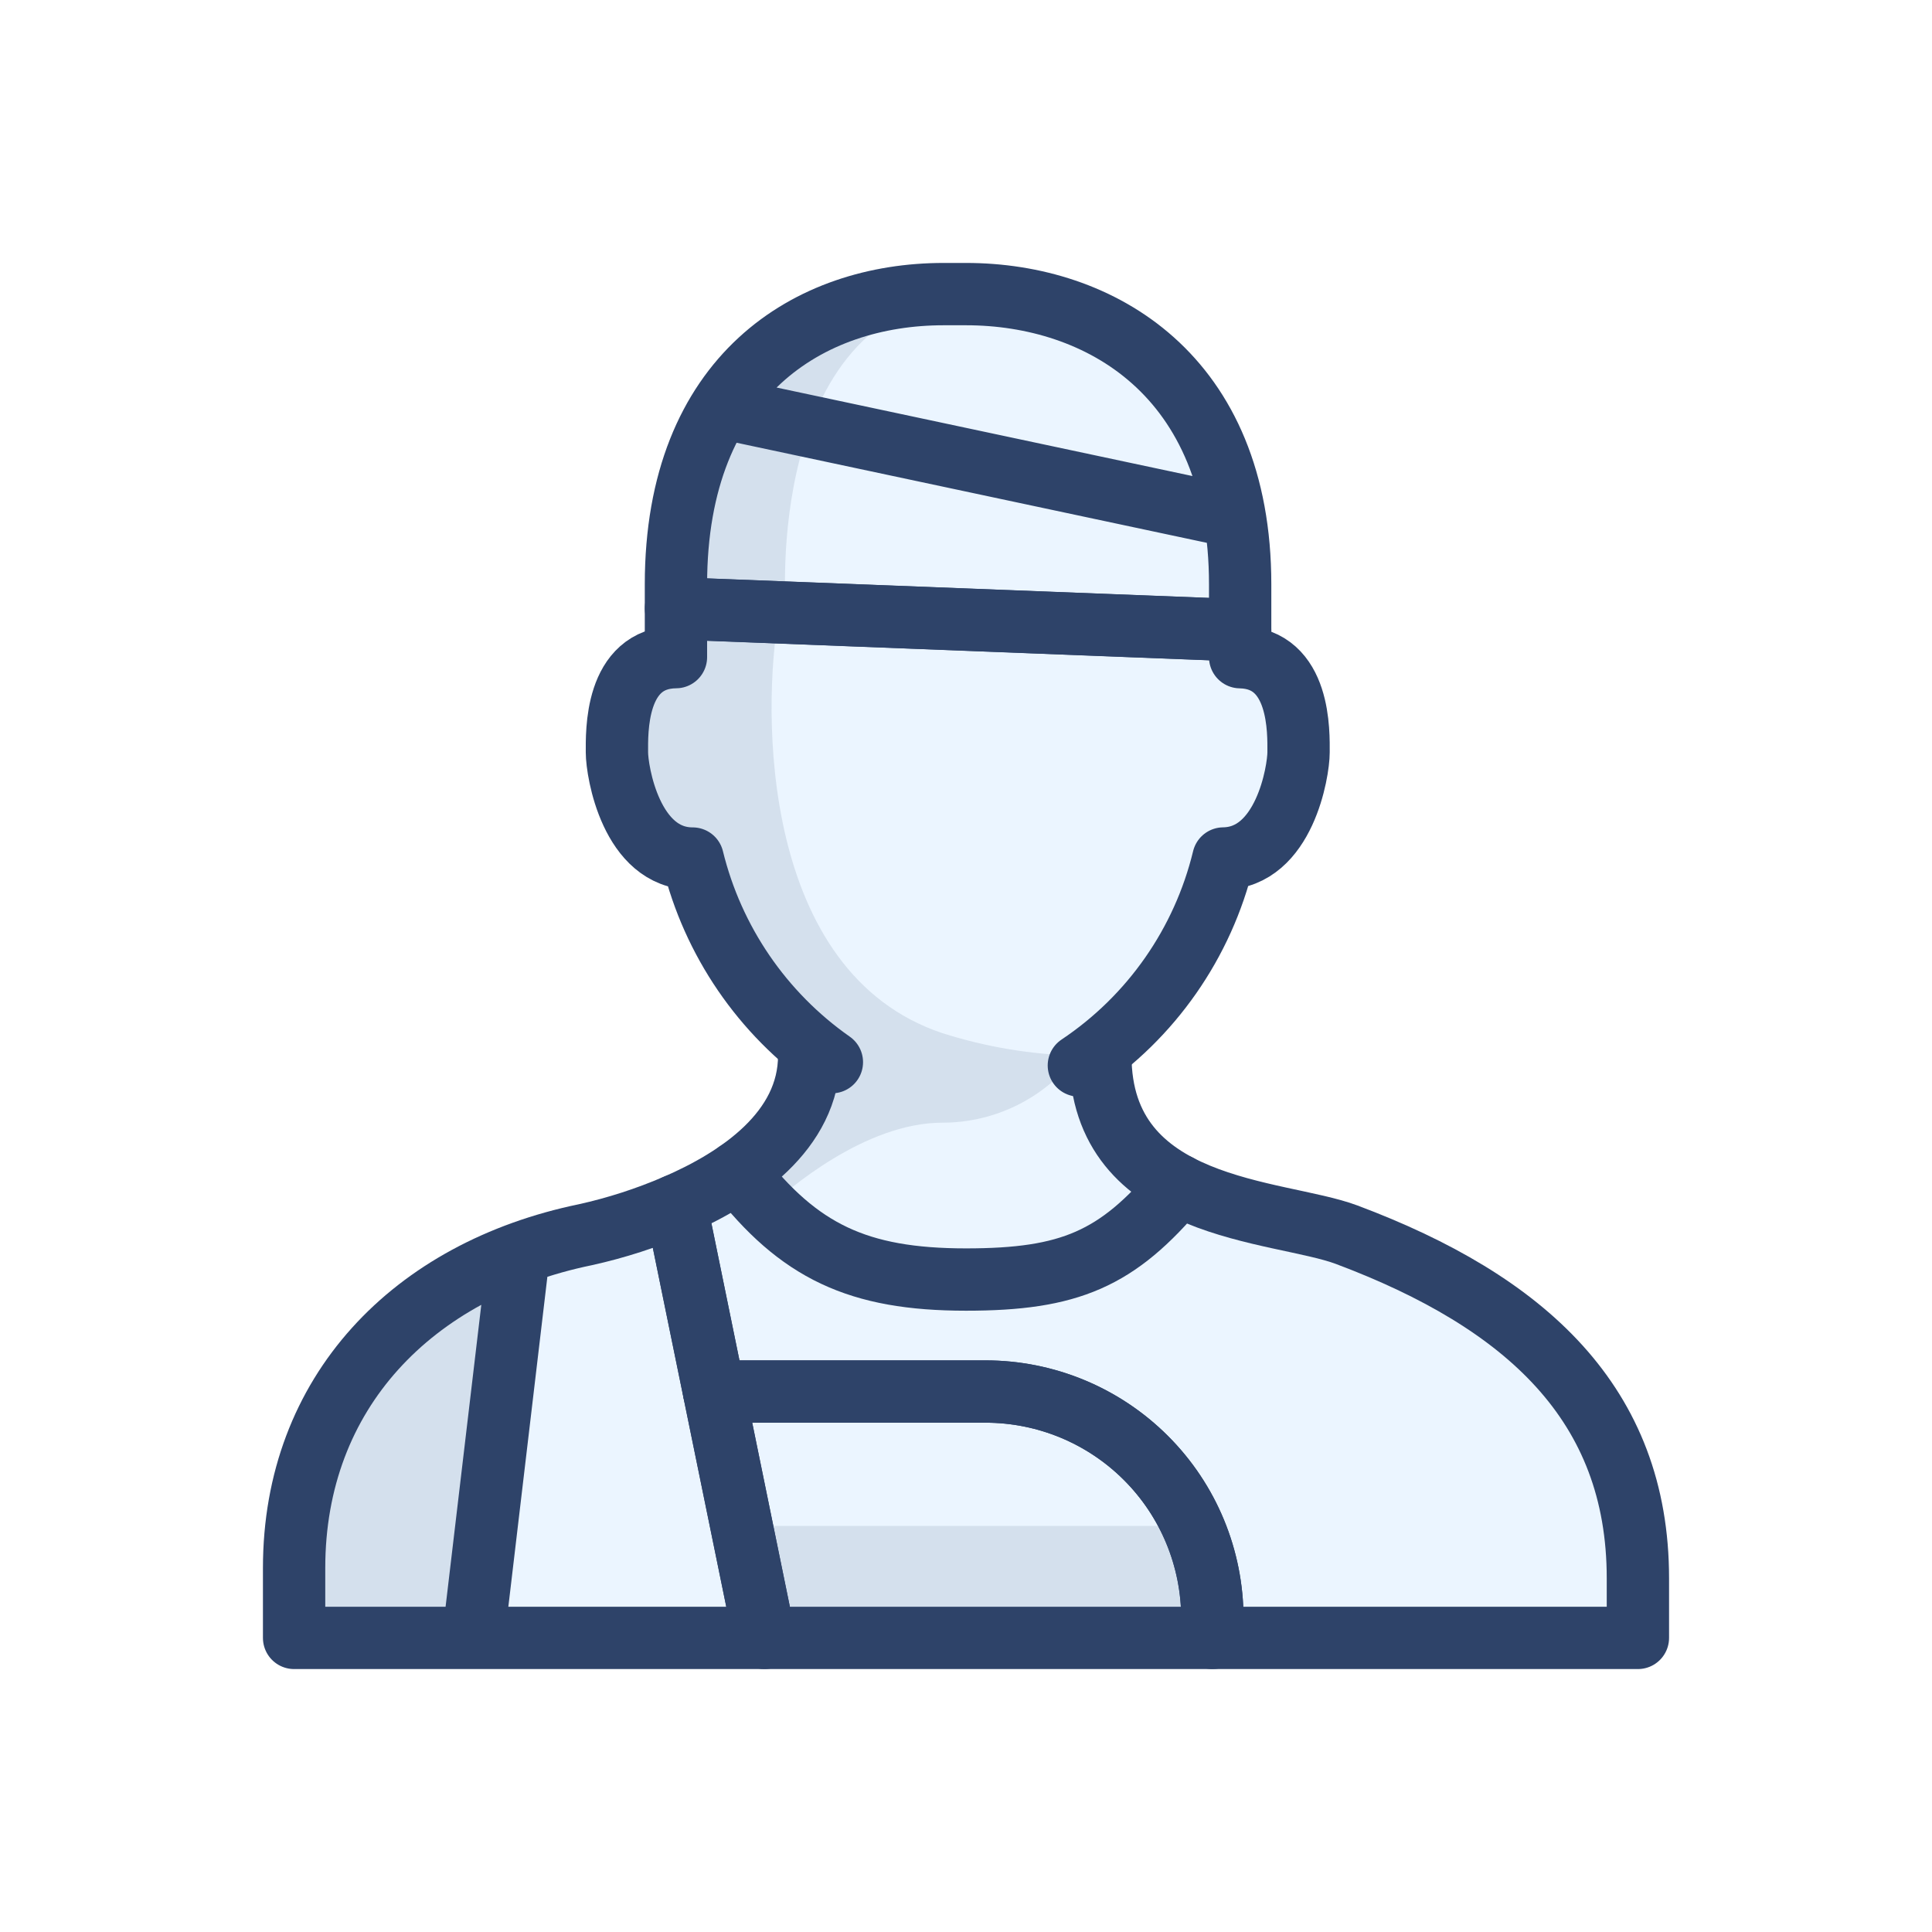
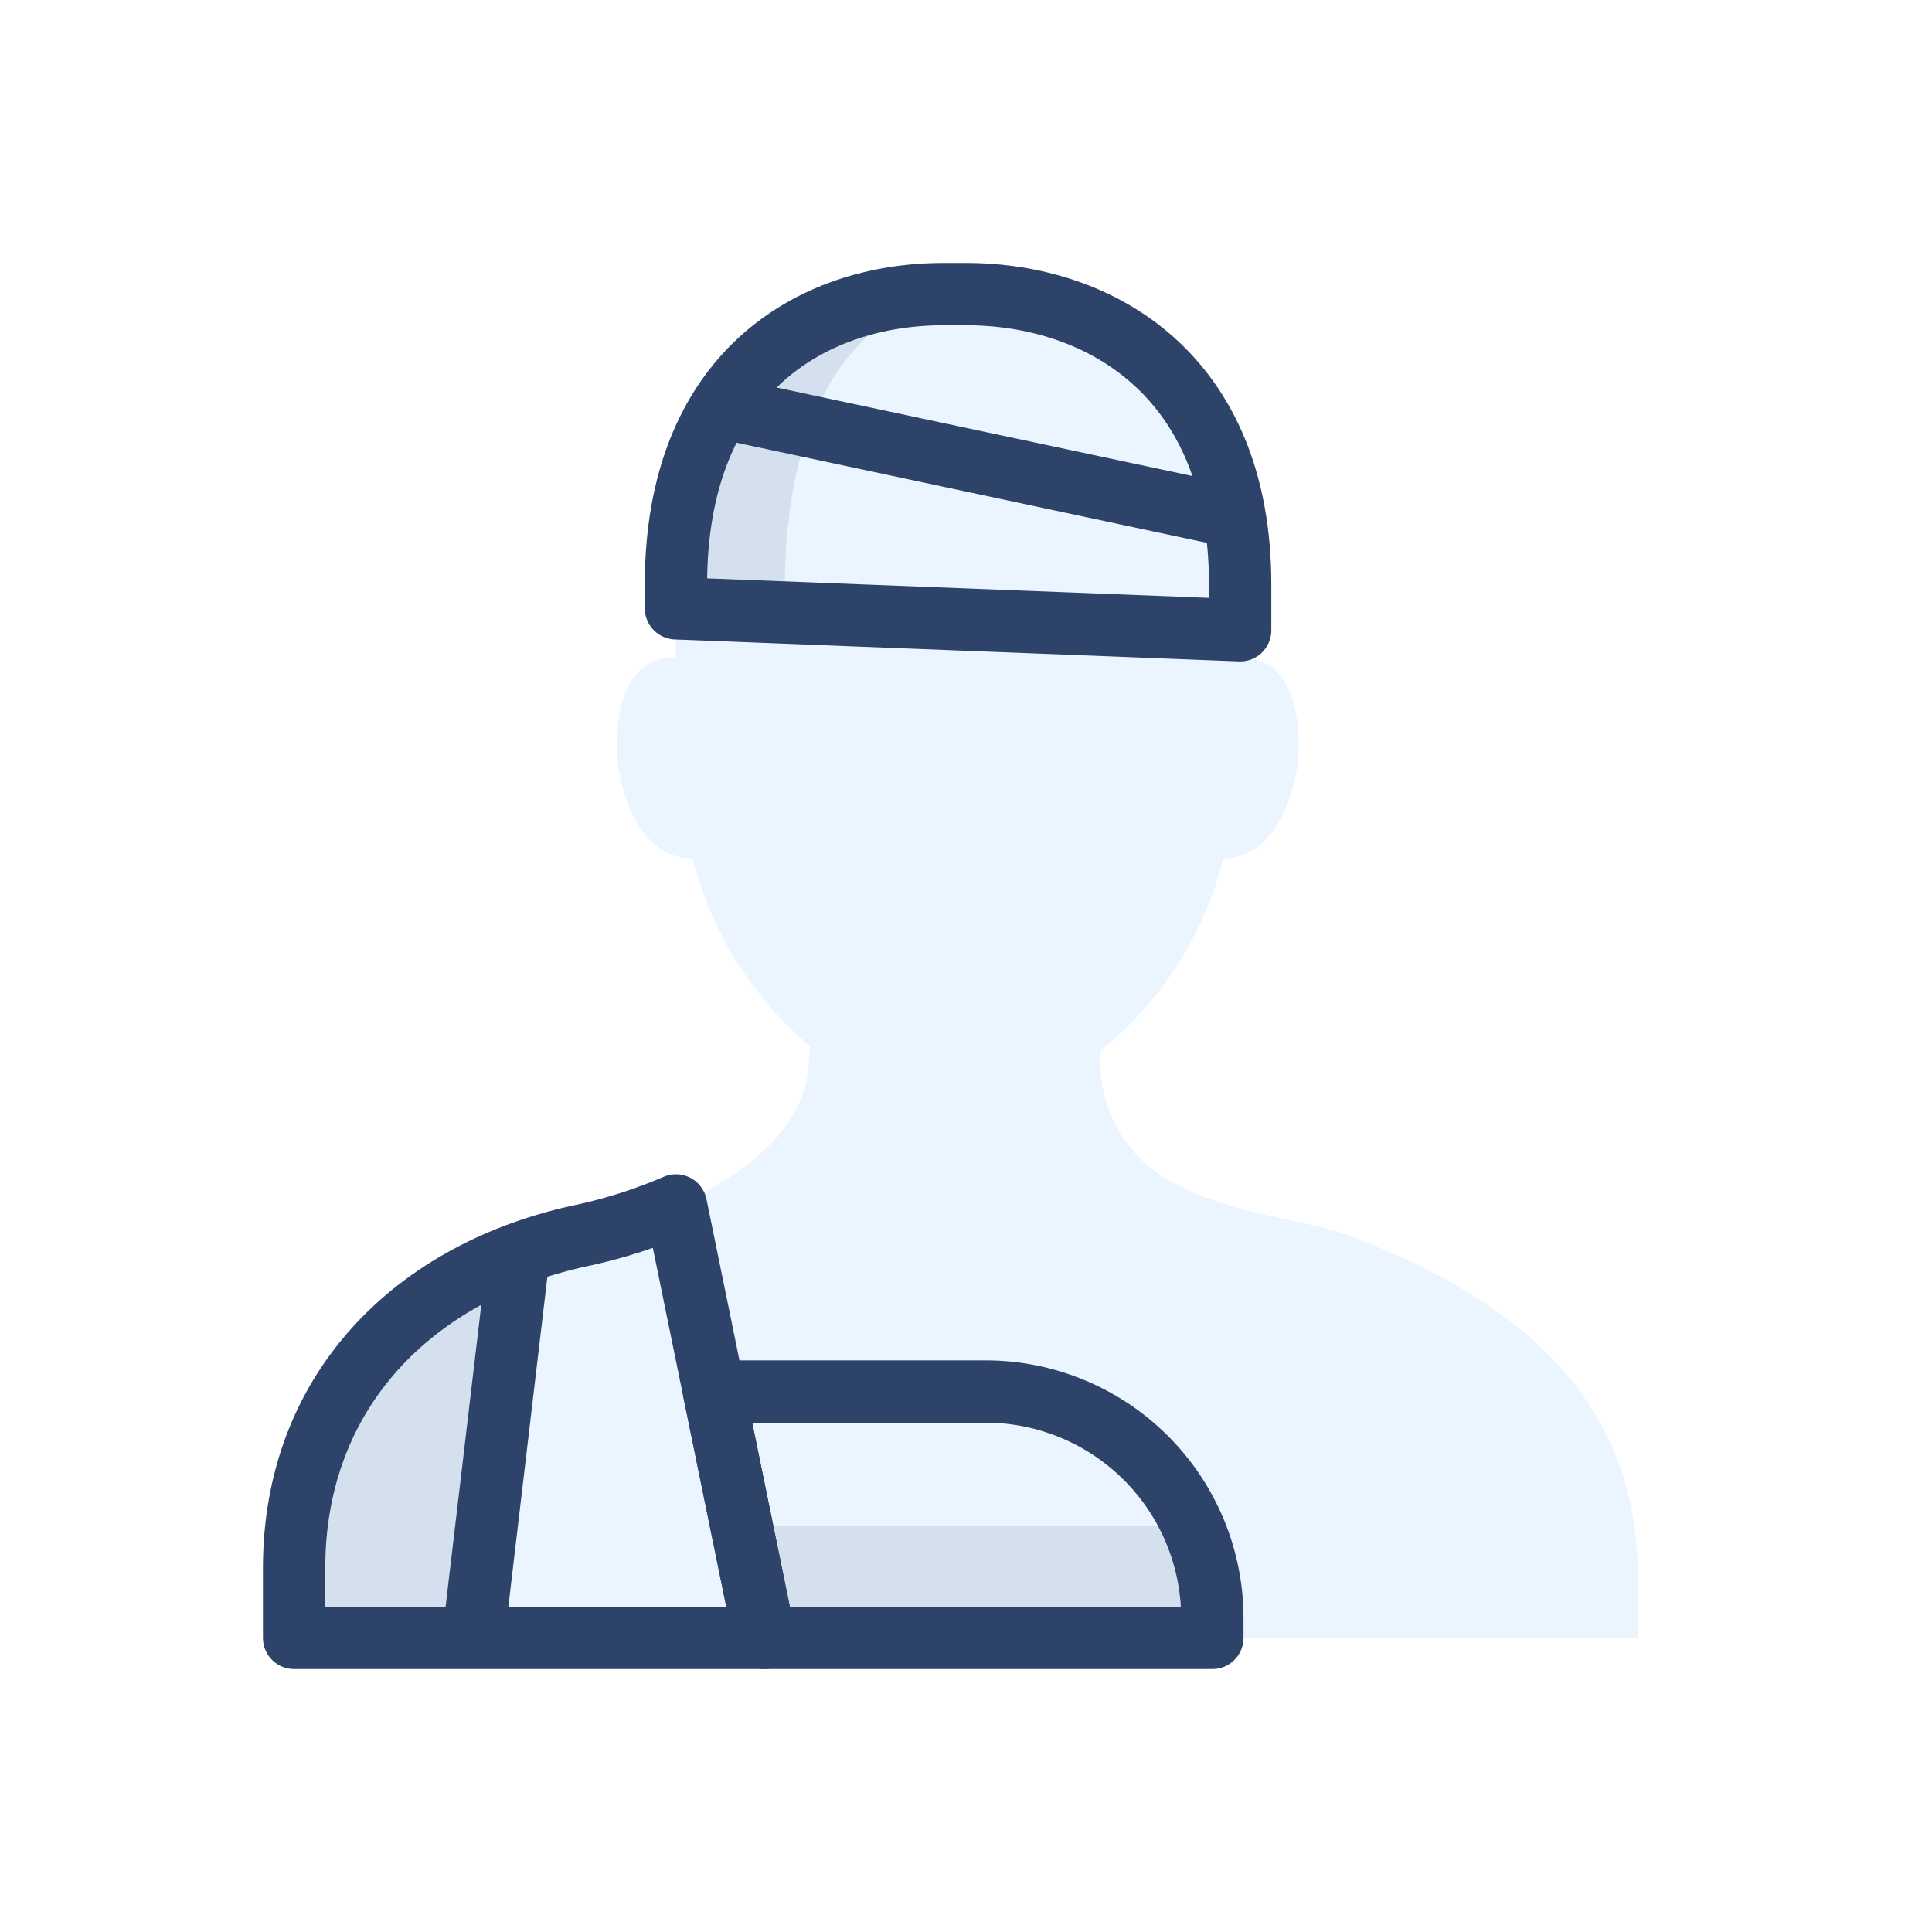
<svg xmlns="http://www.w3.org/2000/svg" width="31" height="31" viewBox="0 0 31 31" fill="none">
  <g clip-path="url(#clip0_435_246)" filter="url(#filter0_d_435_246)">
    <path d="M9.391 15.812C6.627 16.383 4.719 18.337 4.719 21.159V22.281H12.266L10.846 15.342C10.377 15.544 9.889 15.702 9.391 15.812Z" fill="#EBF5FF" />
    <path d="M19.453 21.967C19.453 21.002 19.07 20.076 18.387 19.394C17.705 18.712 16.779 18.328 15.814 18.328H11.457L12.266 22.281H19.453V21.967ZM19.899 5.376C19.899 2.013 17.644 0.719 15.5 0.719H15.141C12.998 0.719 10.846 2.013 10.846 5.376V5.761L19.899 6.113V5.376Z" fill="#EBF5FF" />
    <path opacity="0.12" d="M4.719 21.159V22.281H7.719L8.252 16.148C6.118 16.969 4.719 18.745 4.719 21.159ZM19.453 22.281V21.967C19.453 21.456 19.345 20.951 19.135 20.484H11.898L12.266 22.281H19.453Z" fill="#2E4369" />
    <path d="M21.609 15.812C20.994 15.582 19.824 15.497 18.916 15.022C17.927 16.205 17.162 16.531 15.5 16.531C13.766 16.531 12.818 16.077 11.832 14.806C11.522 15.018 11.191 15.198 10.846 15.345L11.457 18.328H15.814C16.779 18.328 17.705 18.712 18.387 19.394C19.07 20.076 19.453 21.002 19.453 21.967V22.281H26.281V21.324C26.281 18.529 24.484 16.891 21.609 15.812Z" fill="#EBF5FF" />
    <path d="M15.5 16.531C17.163 16.531 17.928 16.205 18.916 15.022C18.523 14.839 18.192 14.544 17.968 14.172C17.743 13.801 17.635 13.371 17.656 12.938L17.667 12.849C18.638 12.064 19.326 10.985 19.63 9.775C20.609 9.763 20.836 8.377 20.836 8.072C20.836 7.767 20.875 6.563 19.899 6.545V6.114L10.846 5.762V6.544C9.86 6.553 9.899 7.766 9.899 8.072C9.899 8.378 10.128 9.776 11.114 9.776C11.412 10.955 12.073 12.01 13.003 12.793L12.984 12.938C12.984 13.753 12.47 14.361 11.832 14.804C12.818 16.077 13.766 16.531 15.5 16.531Z" fill="#EBF5FF" />
-     <path opacity="0.12" d="M17.279 12.938C16.547 12.921 15.821 12.8 15.123 12.578C12.212 11.608 12.212 7.437 12.504 5.826L10.828 5.761V6.543C9.843 6.552 9.882 7.765 9.882 8.071C9.882 8.377 10.109 9.775 11.096 9.775C11.394 10.953 12.055 12.008 12.984 12.792L12.967 12.938C12.967 13.753 12.453 14.361 11.814 14.804C11.972 15.006 12.142 15.198 12.324 15.379C12.636 15.092 13.878 14.014 15.123 14.014C15.541 14.014 15.954 13.917 16.328 13.73C16.702 13.543 17.028 13.272 17.279 12.938Z" fill="#2E4369" />
    <path opacity="0.12" d="M15.482 0.719H15.123C12.98 0.719 10.828 2.013 10.828 5.376V5.761L11.817 5.8L12.607 5.75C12.607 5.75 12.248 1.078 15.482 0.719Z" fill="#2E4369" />
-     <path d="M17.311 13.096C18.474 12.319 19.301 11.134 19.63 9.775C20.609 9.763 20.836 8.377 20.836 8.072C20.836 7.767 20.875 6.563 19.899 6.545V6.114L10.846 5.762V6.544C9.86 6.553 9.899 7.766 9.899 8.072C9.899 8.378 10.128 9.776 11.114 9.776C11.438 11.1 12.232 12.261 13.348 13.043M18.916 15.022C17.928 16.205 17.163 16.531 15.5 16.531C13.766 16.531 12.818 16.077 11.832 14.806" stroke="#2E4369" stroke-miterlimit="10" stroke-linecap="round" stroke-linejoin="round" />
-     <path d="M12.984 12.938C12.984 14.153 11.842 14.912 10.846 15.342L11.457 18.328H15.814C16.779 18.328 17.705 18.712 18.387 19.394C19.07 20.076 19.453 21.002 19.453 21.967V22.281H26.281V21.324C26.281 18.529 24.484 16.891 21.609 15.812C20.512 15.401 17.656 15.453 17.656 12.938" stroke="#2E4369" stroke-miterlimit="10" stroke-linecap="round" stroke-linejoin="round" />
    <path d="M8.323 16.118L7.594 22.281M9.391 15.812C6.627 16.383 4.719 18.337 4.719 21.159V22.281H12.266L10.846 15.342C10.377 15.544 9.889 15.702 9.391 15.812Z" stroke="#2E4369" stroke-miterlimit="10" stroke-linecap="round" stroke-linejoin="round" />
    <path d="M11.566 2.539L19.812 4.294M19.453 21.967C19.453 21.002 19.07 20.076 18.387 19.394C17.705 18.712 16.779 18.328 15.814 18.328H11.457L12.266 22.281H19.453V21.967ZM19.899 5.376C19.899 2.013 17.644 0.719 15.5 0.719H15.141C12.998 0.719 10.846 2.013 10.846 5.376V5.761L19.899 6.113V5.376Z" stroke="#2E4369" stroke-miterlimit="10" stroke-linecap="round" stroke-linejoin="round" />
  </g>
  <defs>
    <filter id="filter0_d_435_246" x="0" y="0" width="31" height="31" filterUnits="userSpaceOnUse" color-interpolation-filters="sRGB">
      <feFlood flood-opacity="0" result="BackgroundImageFix" />
      <feColorMatrix in="SourceAlpha" type="matrix" values="0 0 0 0 0 0 0 0 0 0 0 0 0 0 0 0 0 0 127 0" result="hardAlpha" />
      <feOffset dy="4" />
      <feGaussianBlur stdDeviation="2" />
      <feComposite in2="hardAlpha" operator="out" />
      <feColorMatrix type="matrix" values="0 0 0 0 0 0 0 0 0 0 0 0 0 0 0 0 0 0 0.25 0" />
      <feBlend mode="normal" in2="BackgroundImageFix" result="effect1_dropShadow_435_246" />
      <feBlend mode="normal" in="SourceGraphic" in2="effect1_dropShadow_435_246" result="shape" />
    </filter>
    <clipPath id="clip0_435_246">
      <rect width="23" height="23" fill="white" transform="translate(4)" />
    </clipPath>
  </defs>
</svg>